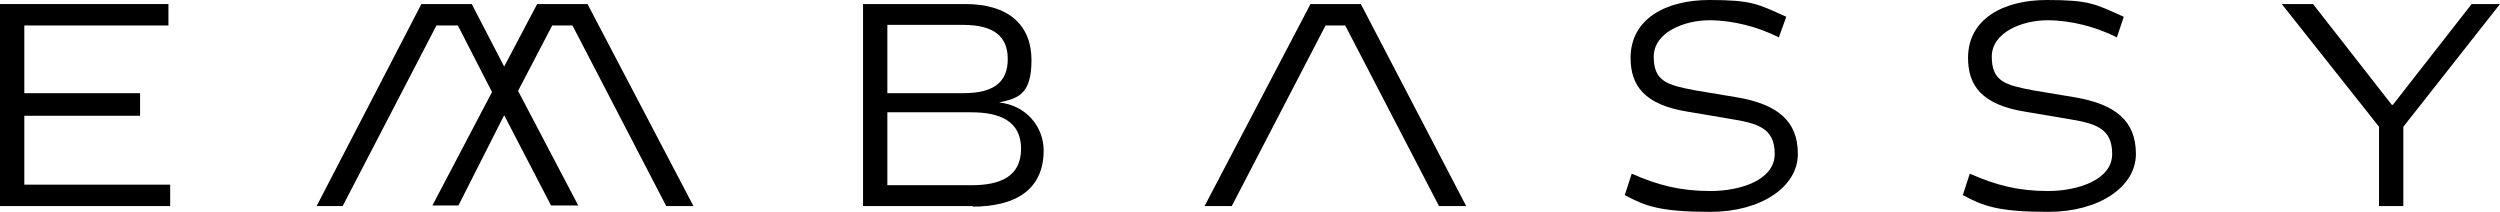
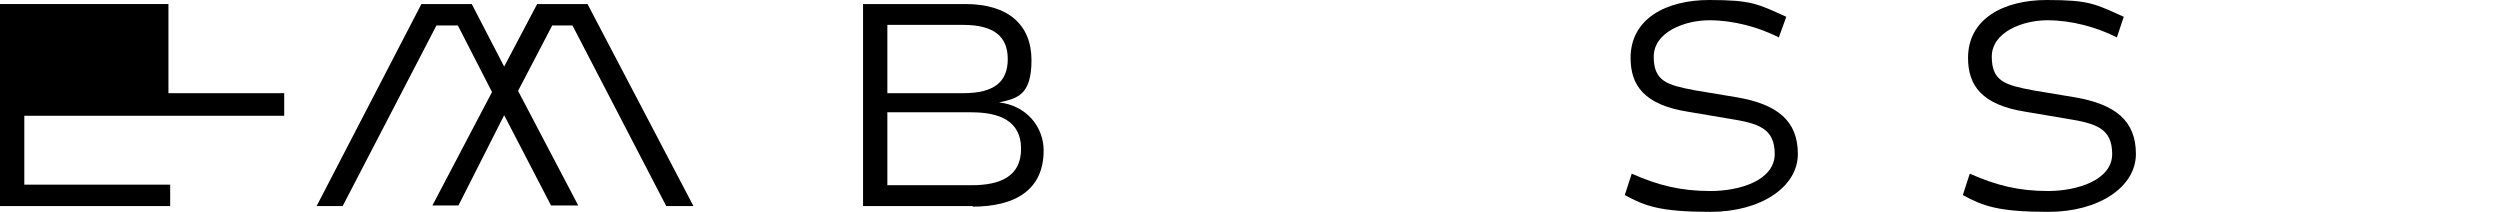
<svg xmlns="http://www.w3.org/2000/svg" id="Ebene_1" data-name="Ebene 1" version="1.1" viewBox="0 0 431.9 36.6">
  <defs>
    <style>
      .cls-1 {
        fill: #000;
        stroke-width: 0px;
      }
    </style>
  </defs>
-   <path class="cls-1" d="M0,.7h29.1v3.7H4.2v11.7h20v3.9H4.2v11.9h25.2v3.7H0V.7Z" />
+   <path class="cls-1" d="M0,.7h29.1v3.7v11.7h20v3.9H4.2v11.9h25.2v3.7H0V.7Z" />
  <path class="cls-1" d="M95.4,4.4l-5.9,11.3,10.4,19.8h-4.7l-8.1-15.6-7.9,15.6h-4.5l10.3-19.6-5.9-11.5h-3.7l-16.2,31.2h-4.5L72.8.7h8.7l5.6,10.8,5.7-10.8h8.7l18.3,34.9h-4.7l-16.2-31.2h-3.7Z" />
  <path class="cls-1" d="M168.1,35.6h-19V.7h17.7c7.4,0,11.4,3.6,11.4,9.7s-2.5,6.6-5.6,7.3c4.7.5,7.7,4.2,7.7,8.3,0,6.8-4.9,9.7-12.3,9.7ZM153.3,16.1h13.1c5.4,0,7.7-2,7.7-5.9s-2.4-5.9-7.7-5.9h-13.1v11.9ZM153.3,32h14.5c5,0,8.6-1.5,8.6-6.3s-3.7-6.3-8.6-6.3h-14.5v12.5Z" />
-   <path class="cls-1" d="M229,4.4l-16.2,31.2h-4.7L226.4.7h8.7l18.2,34.9h-4.7l-16.2-31.2h-3.5Z" />
  <path class="cls-1" d="M307.2,6.4c-3.4-1.7-7.7-2.9-11.9-2.9s-9.6,2-9.6,6.3,2.4,4.9,7.1,5.8l7.2,1.2c7.1,1.2,10.6,4.1,10.6,9.8s-6.4,10-15.1,10-11.3-1-14.8-2.9l1.2-3.7c4.5,2,8.4,3,13.6,3s11.1-1.9,11.1-6.4-2.9-5.3-7.9-6.1l-7.1-1.2c-7.6-1.2-9.9-4.6-9.9-9.3,0-6.8,6.2-10,13.6-10s8.4.7,13.3,2.9l-1.3,3.6Z" />
  <path class="cls-1" d="M365.6,6.4c-3.4-1.7-7.7-2.9-11.9-2.9s-9.6,2-9.6,6.3,2.4,4.9,7.1,5.8l7.2,1.2c7.1,1.2,10.6,4.1,10.6,9.8s-6.4,10-15.1,10-11.3-1-14.8-2.9l1.2-3.7c4.5,2,8.4,3,13.5,3s11.1-1.9,11.1-6.4-2.9-5.3-7.9-6.1l-7.1-1.2c-7.6-1.2-9.9-4.6-9.9-9.3,0-6.8,6.2-10,13.6-10s8.4.7,13.3,2.9l-1.2,3.6Z" />
-   <path class="cls-1" d="M413.4,18.1l13.6-17.4h4.9l-16.7,21.2v13.7h-4.2v-13.7L394.2.7h5.4l13.6,17.4h.2Z" />
</svg>